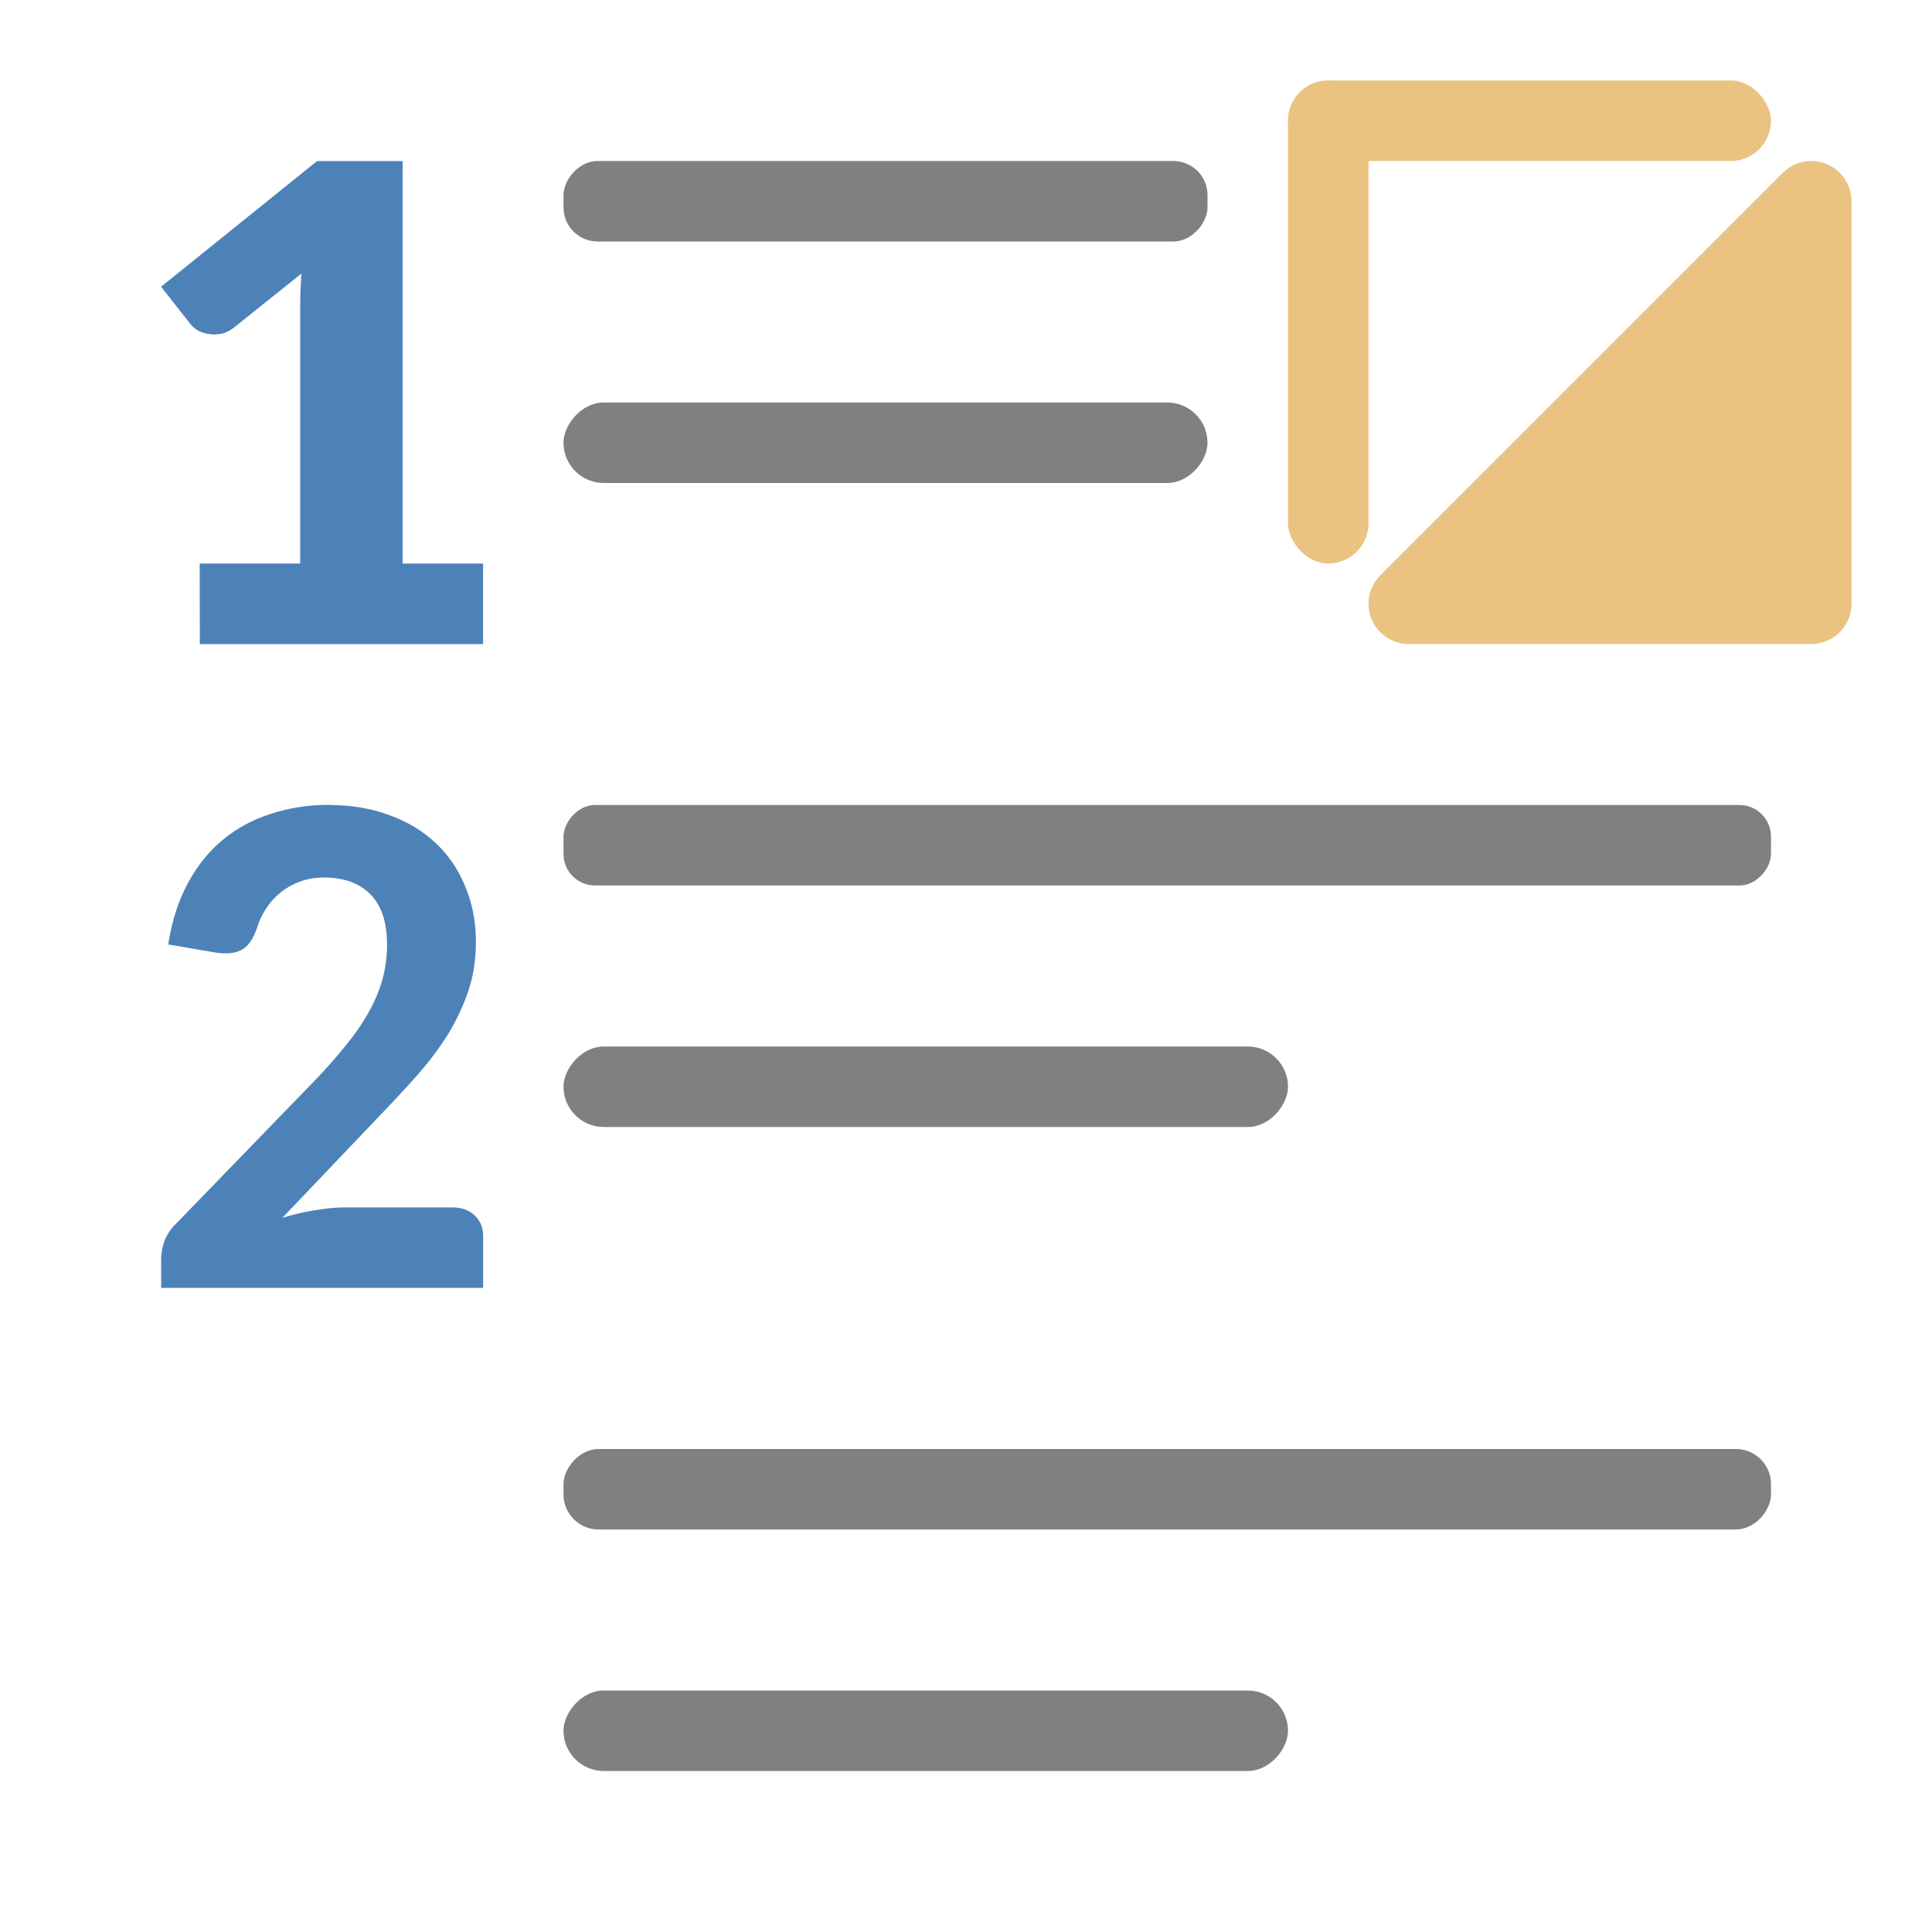
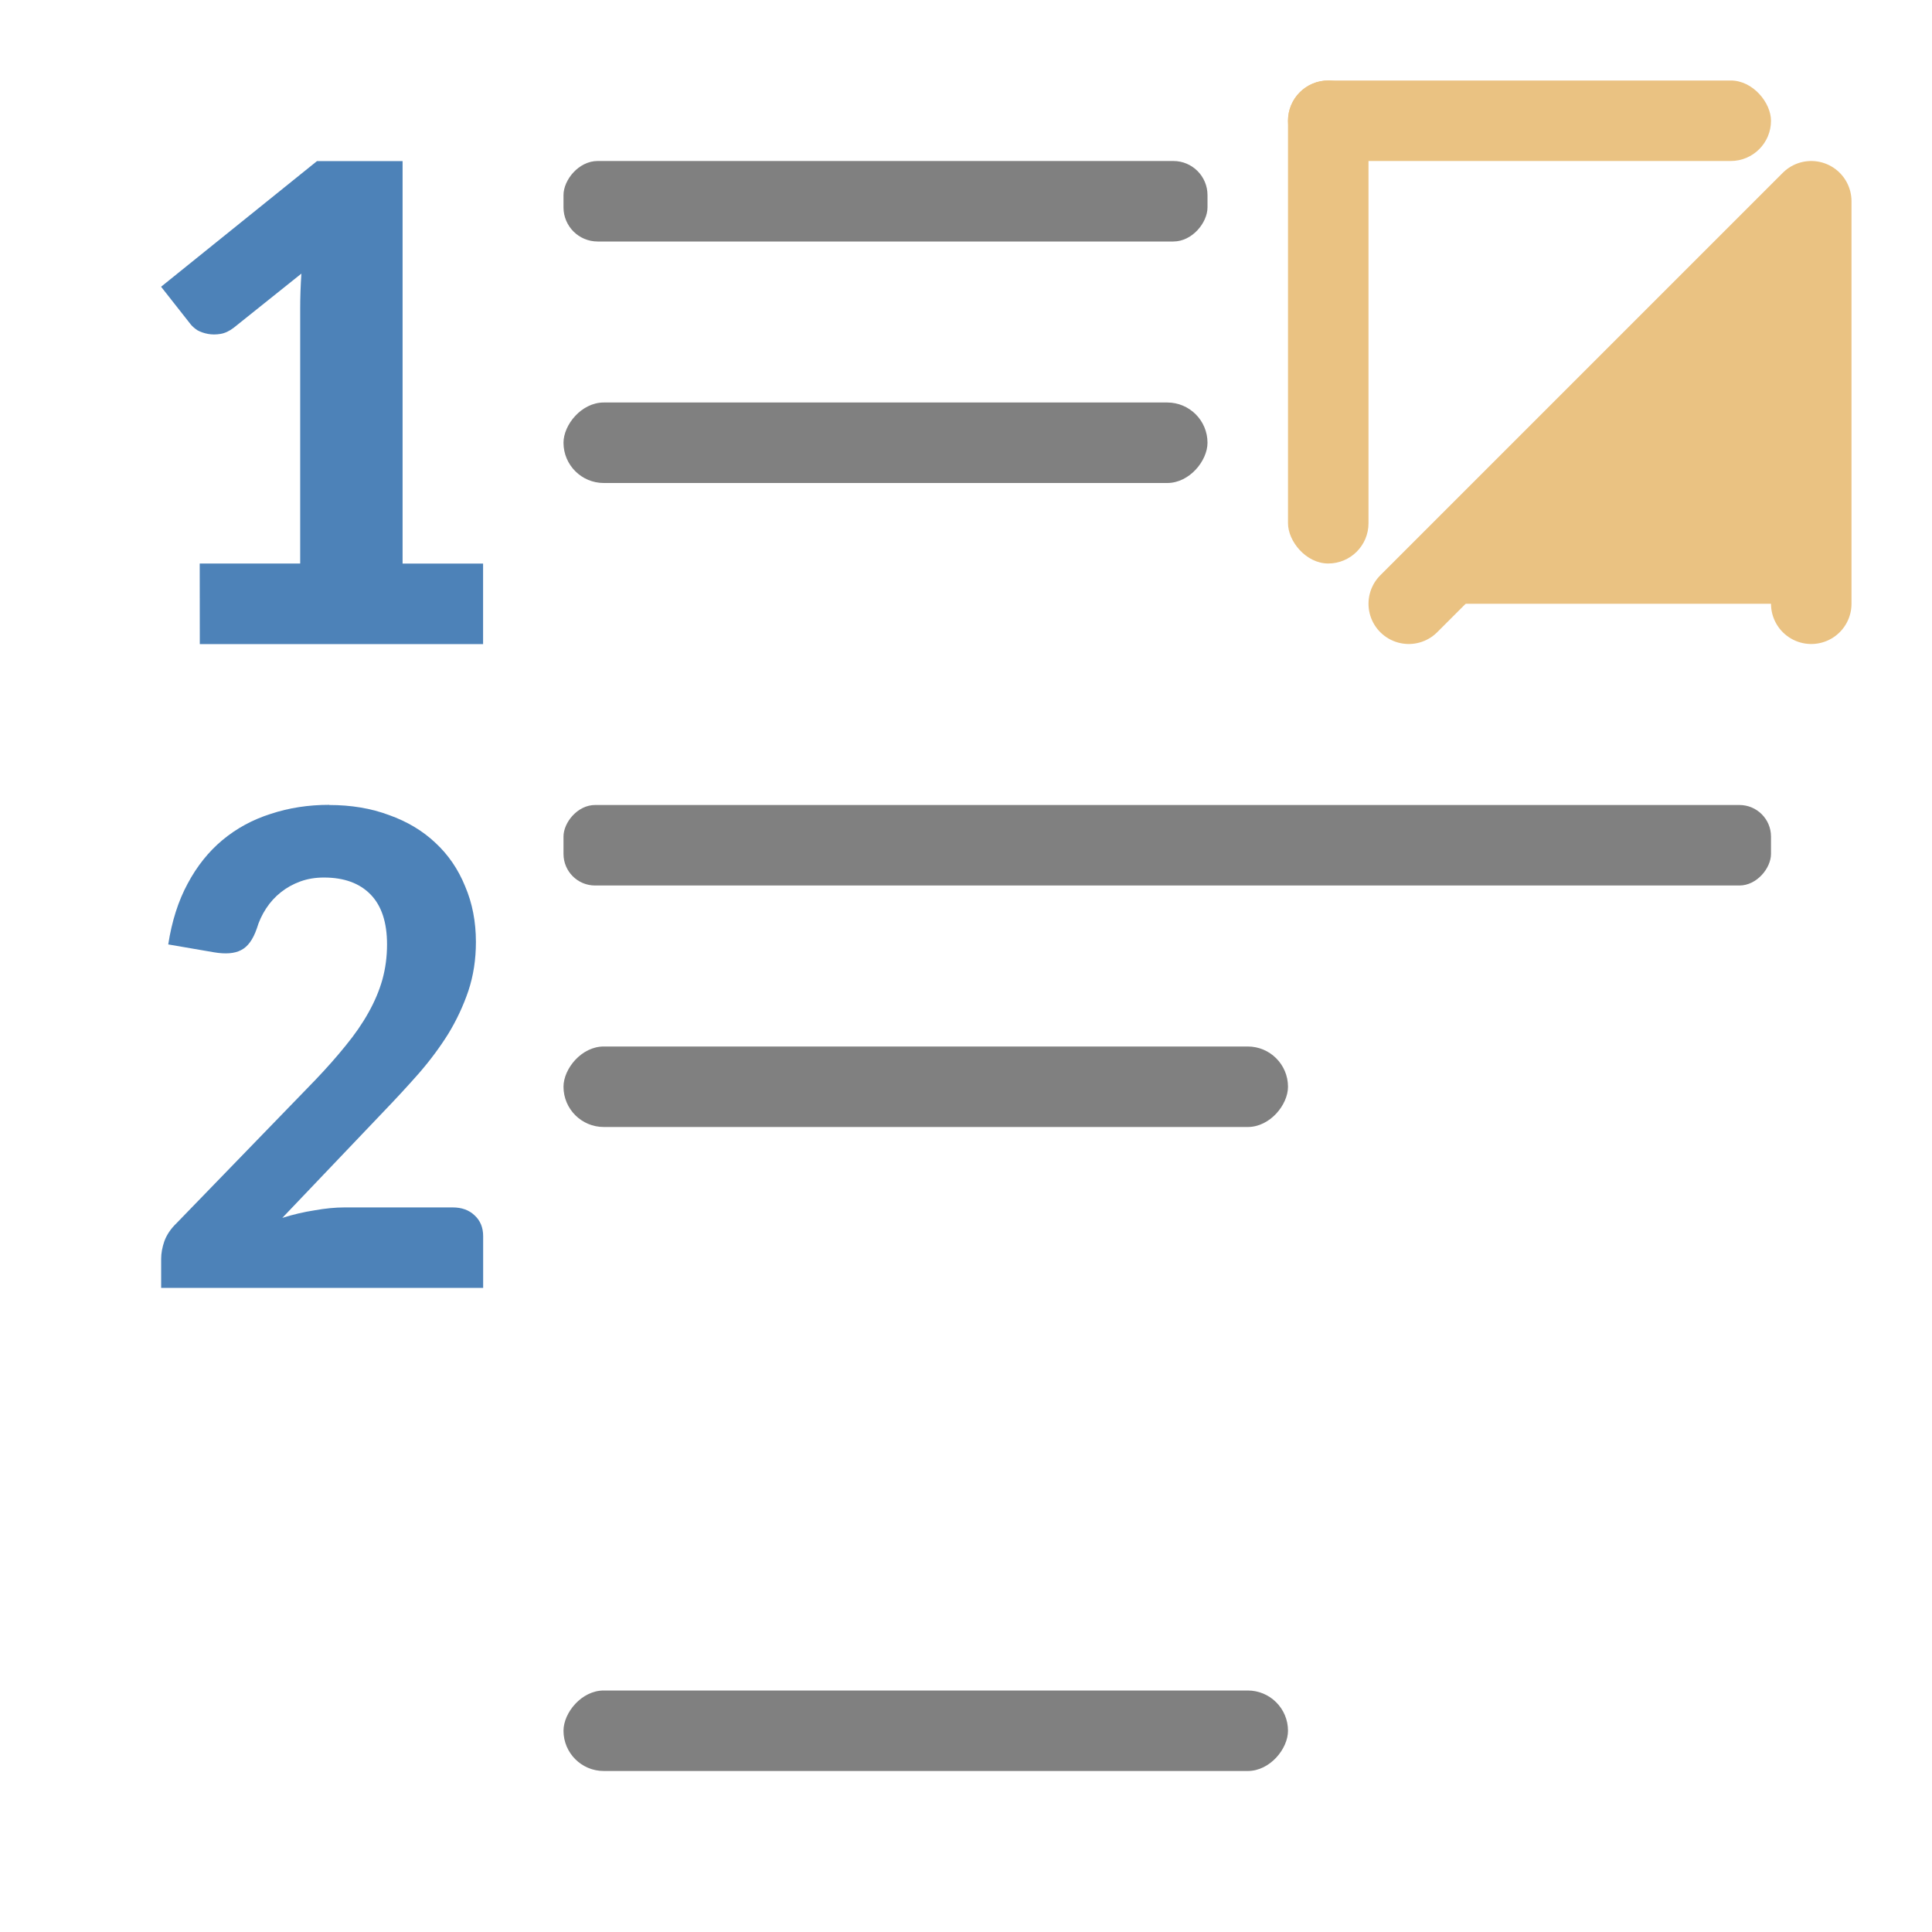
<svg xmlns="http://www.w3.org/2000/svg" viewBox="0 0 24 24">
  <g fill="#808080" transform="scale(-1 1)">
    <rect height="1" ry=".424" width="8" x="-15" y="2" />
    <rect height="1" ry=".392" width="15" x="-22" y="10" />
-     <rect height="1" ry=".436" width="15" x="-22" y="18" />
    <rect height="1" ry=".5" width="9" x="-16" y="21" />
    <rect height="1" ry=".5" width="9" x="-16" y="13" />
    <rect height="1" ry=".5" width="8" x="-15" y="5" />
  </g>
  <path d="m2.481 7h1.248v-3.168c0-.138.005-.283.015-.433l-.84.672c-.055.042-.11.068-.165.077-.055.009-.107.009-.155 0-.049-.009-.092-.024-.131-.045-.036-.024-.063-.048-.083-.072l-.369-.469 1.937-1.561h1.063v5h1v1h-3.519z" fill="#4d82b8" />
  <path d="m4.089 10q.41 0 .744.125.339.121.575.344.241.223.37.541.134.313.134.692 0 .326-.094.608-.094.277-.249.532-.156.25-.365.491-.209.237-.441.478l-1.256 1.318q.2-.063.401-.094.2-.036.374-.036h1.341q.169 0 .272.098.107.098.107.259v.643h-4v-.362q0-.103.04-.219.045-.121.151-.223l1.719-1.774q.218-.228.383-.433.169-.206.281-.407.116-.206.174-.411.058-.21.058-.438 0-.411-.205-.621-.205-.21-.579-.21-.16 0-.294.049-.134.049-.241.134-.107.085-.183.201-.076.116-.116.25-.071.206-.196.268-.12.063-.334.027l-.57-.098q.067-.433.241-.755.174-.326.432-.541.263-.219.601-.326.339-.112.726-.112z" fill="#4d82b8" />
  <g fill="#eac282" transform="translate(15)">
    <rect height="1" ry=".5" width="6" x="1" y="1" />
    <rect height="6" ry=".5" width="1" x="1" y="1" />
-     <path d="m2.5 7.5 5-5v5z" fill-rule="evenodd" stroke="#eac282" stroke-linecap="round" stroke-linejoin="round" stroke-width="1" />
+     <path d="m2.5 7.5 5-5v5" fill-rule="evenodd" stroke="#eac282" stroke-linecap="round" stroke-linejoin="round" stroke-width="1" />
  </g>
</svg>